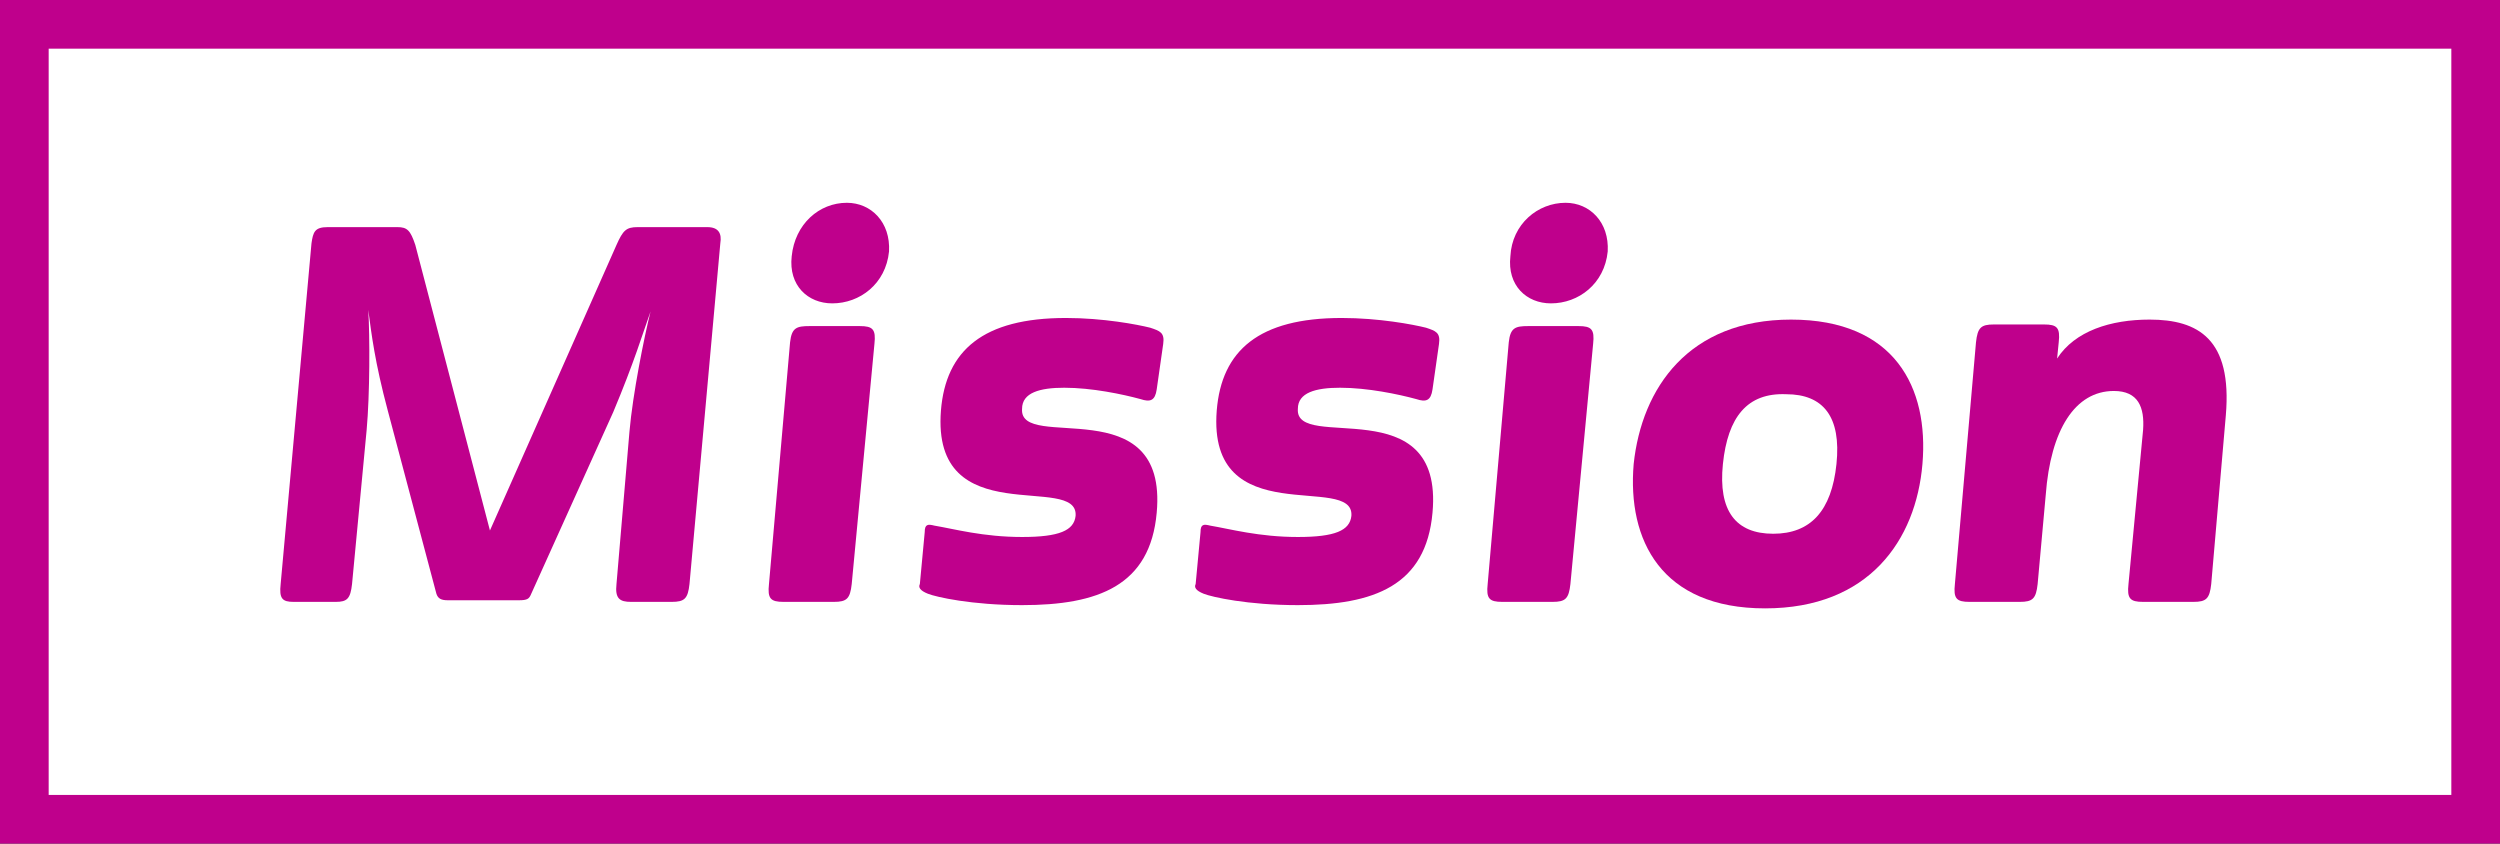
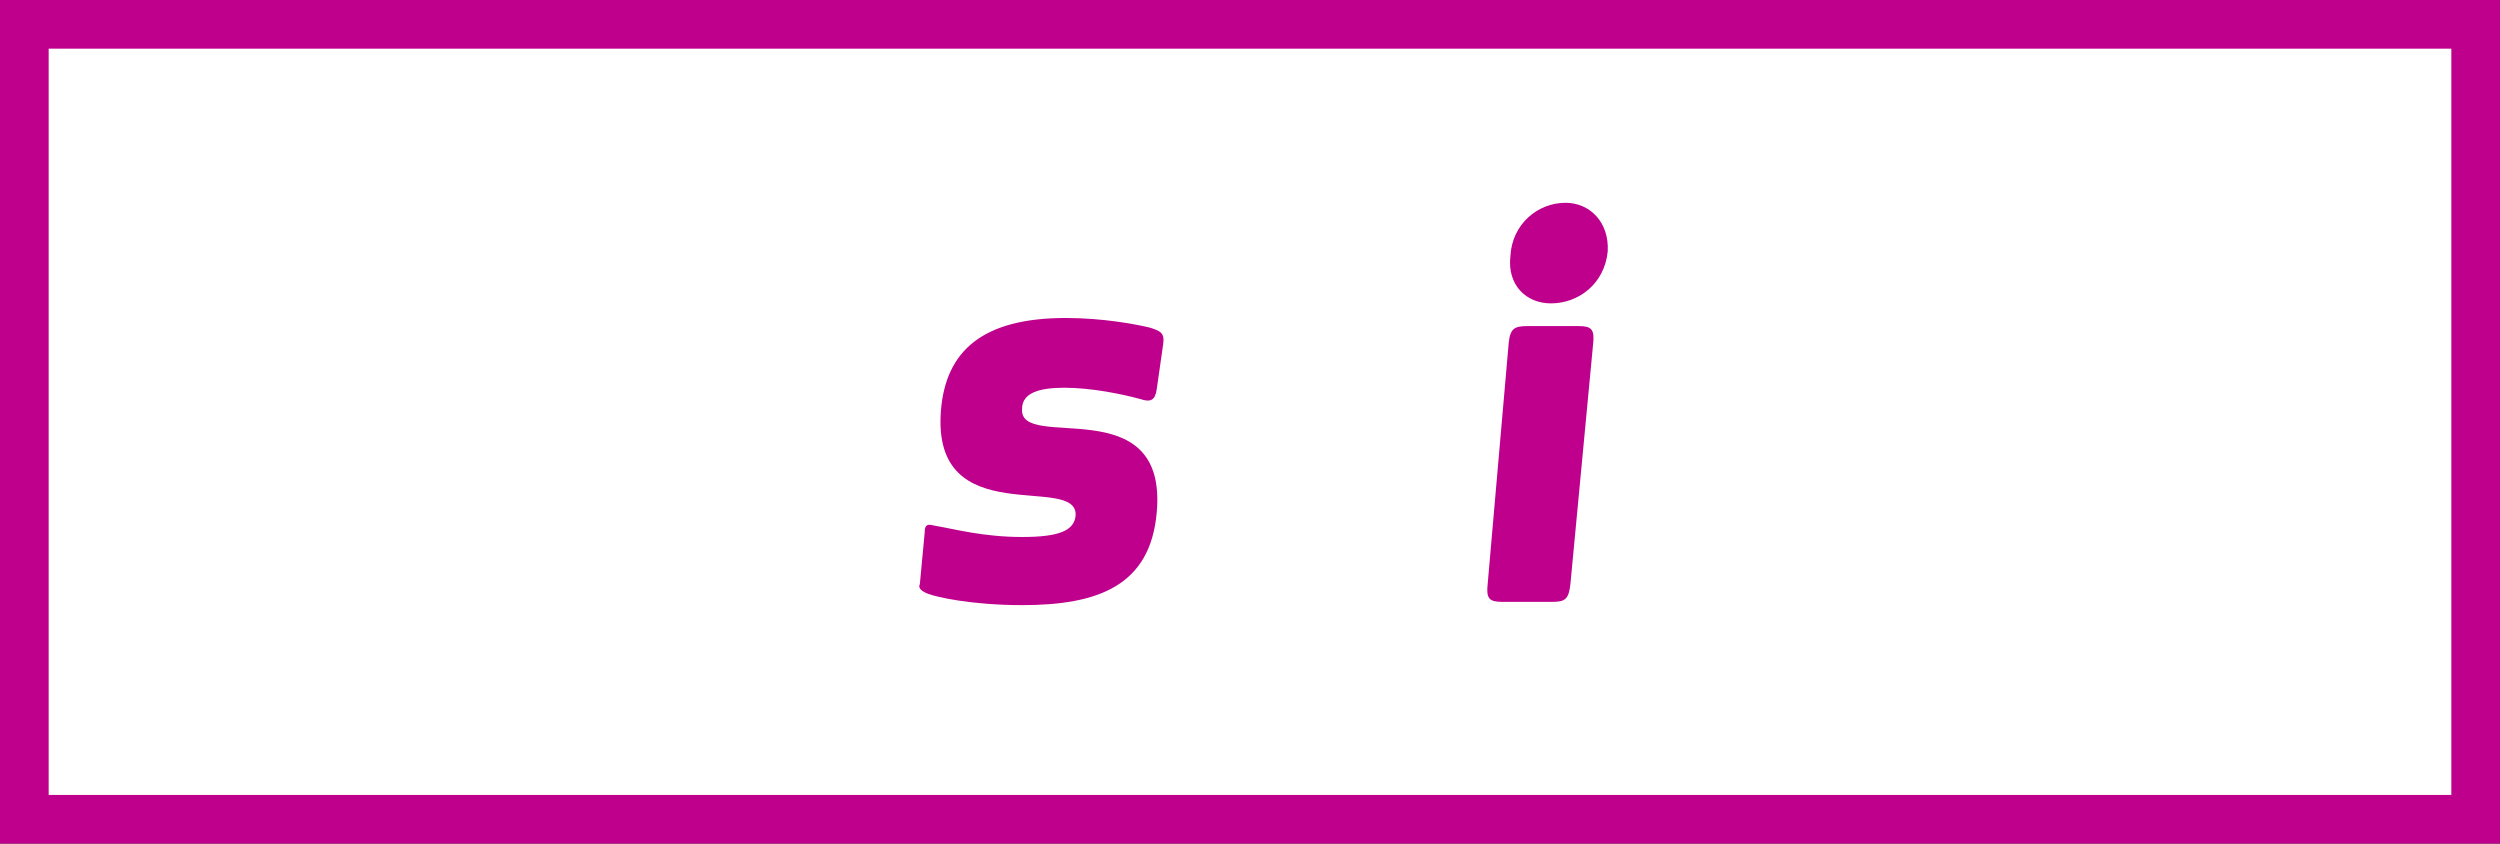
<svg xmlns="http://www.w3.org/2000/svg" version="1.1" id="レイヤー_1" x="0px" y="0px" viewBox="0 0 154.1 52" style="enable-background:new 0 0 154.1 52;" xml:space="preserve">
  <rect x="0" y="0" width="154.1" height="52" fill="#333333" stroke="none" />
  <style type="text/css">
	.st0{fill:#FFFFFF;stroke:#BF008C;stroke-width:3;stroke-miterlimit:10;}
	.st1{enable-background:new    ;}
	.st2{fill:#BF008C;}
</style>
  <title>アセット 1</title>
  <g>
    <g id="レイヤー_1-2">
      <rect x="1.5" y="1.5" class="st0" width="151.1" height="49" />
      <g class="st1">
-         <path class="st2" d="M30.2,32.7L38,15.1c0.4-0.9,0.6-1.1,1.3-1.1h4.3c0.7,0,0.9,0.4,0.8,1l-1.9,21c-0.1,0.9-0.3,1.1-1.1,1.1h-2.5     c-0.7,0-1-0.2-0.9-1.1l0.8-9.4c0.2-2.3,0.9-5.8,1.3-7.4c-0.5,1.4-1,3.1-2.3,6.2l-5.1,11.3C32.6,36.9,32.5,37,32,37h-4.4     c-0.4,0-0.6-0.1-0.7-0.4l-3-11.3c-0.8-3-1-4.7-1.2-6.2c0.1,1.6,0.1,5.2-0.1,7.4L21.7,36c-0.1,0.9-0.3,1.1-1,1.1h-2.6     c-0.7,0-0.9-0.2-0.8-1.1l1.9-21c0.1-0.7,0.2-1,1-1h4.3c0.6,0,0.8,0.2,1.1,1.1L30.2,32.7z" />
-       </g>
+         </g>
      <g class="st1">
-         <path class="st2" d="M49.9,20.1h3.1c0.8,0,1,0.2,0.9,1.1L52.5,36c-0.1,0.9-0.3,1.1-1.1,1.1h-3.1c-0.8,0-1-0.2-0.9-1.1l1.3-14.9     C48.8,20.2,49.1,20.1,49.9,20.1z M52.2,12.5c1.5,0,2.7,1.2,2.6,3c-0.2,2-1.8,3.2-3.5,3.2c-1.5,0-2.7-1.1-2.5-2.9     C49,13.8,50.5,12.5,52.2,12.5z" />
-       </g>
+         </g>
      <g class="st1">
        <path class="st2" d="M71.3,24c-0.1,0.7-0.4,0.8-1,0.6c-1.1-0.3-3-0.7-4.7-0.7c-1.5,0-2.6,0.3-2.6,1.3c-0.2,2.7,9-1.3,8.3,6.4     c-0.4,4.5-3.6,5.7-8.3,5.7c-3.1,0-5.3-0.5-5.8-0.7c-0.5-0.2-0.6-0.4-0.5-0.6l0.3-3.2c0-0.5,0.2-0.5,0.6-0.4     c1.2,0.2,3,0.7,5.4,0.7c2.3,0,3.2-0.4,3.3-1.3c0.2-2.7-8.9,1.1-8.3-6.5c0.3-3.7,2.6-5.7,7.7-5.7c2.3,0,4.4,0.4,5.2,0.6     c0.6,0.2,0.9,0.3,0.8,1L71.3,24z" />
      </g>
      <g class="st1">
-         <path class="st2" d="M88.3,24c-0.1,0.7-0.4,0.8-1,0.6c-1.1-0.3-3-0.7-4.7-0.7c-1.5,0-2.6,0.3-2.6,1.3c-0.2,2.7,9-1.3,8.3,6.4     c-0.4,4.5-3.6,5.7-8.3,5.7c-3.1,0-5.3-0.5-5.8-0.7c-0.5-0.2-0.6-0.4-0.5-0.6l0.3-3.2c0-0.5,0.2-0.5,0.6-0.4     c1.2,0.2,3,0.7,5.4,0.7c2.3,0,3.2-0.4,3.3-1.3c0.2-2.7-8.9,1.1-8.3-6.5c0.3-3.7,2.6-5.7,7.7-5.7c2.3,0,4.4,0.4,5.2,0.6     c0.6,0.2,0.9,0.3,0.8,1L88.3,24z" />
-       </g>
+         </g>
      <g class="st1">
        <path class="st2" d="M94.2,20.1h3.1c0.8,0,1,0.2,0.9,1.1L96.8,36c-0.1,0.9-0.3,1.1-1.1,1.1h-3.1c-0.8,0-1-0.2-0.9-1.1L93,21.1     C93.1,20.2,93.4,20.1,94.2,20.1z M96.5,12.5c1.5,0,2.7,1.2,2.6,3c-0.2,2-1.8,3.2-3.5,3.2c-1.5,0-2.7-1.1-2.5-2.9     C93.2,13.8,94.8,12.5,96.5,12.5z" />
      </g>
      <g class="st1">
-         <path class="st2" d="M110.4,19.7c6.4,0,8.5,4.2,8.1,8.9c-0.4,4.7-3.3,8.9-9.7,8.9s-8.5-4.2-8.1-8.9     C101.2,23.9,104.1,19.7,110.4,19.7z M106.2,28.6c-0.3,2.9,0.8,4.3,3.1,4.3c2.3,0,3.6-1.4,3.9-4.3c0.3-2.9-0.8-4.3-3.1-4.3     C107.7,24.2,106.5,25.7,106.2,28.6z" />
-         <path class="st2" d="M126.1,30.5l-0.5,5.5c-0.1,0.9-0.3,1.1-1.1,1.1h-3.1c-0.8,0-1-0.2-0.9-1.1l1.3-14.9c0.1-0.9,0.3-1.1,1.1-1.1     h3.1c0.8,0,1,0.2,0.9,1.1l-0.1,1c1.1-1.7,3.3-2.4,5.7-2.4c3,0,5.1,1.2,4.7,5.9L136.3,36c-0.1,0.9-0.3,1.1-1.1,1.1h-3.1     c-0.8,0-1-0.2-0.9-1.1l0.9-9.5c0.1-1.4-0.3-2.4-1.8-2.4C127.9,24.1,126.4,26.5,126.1,30.5z" />
-       </g>
+         </g>
    </g>
  </g>
</svg>